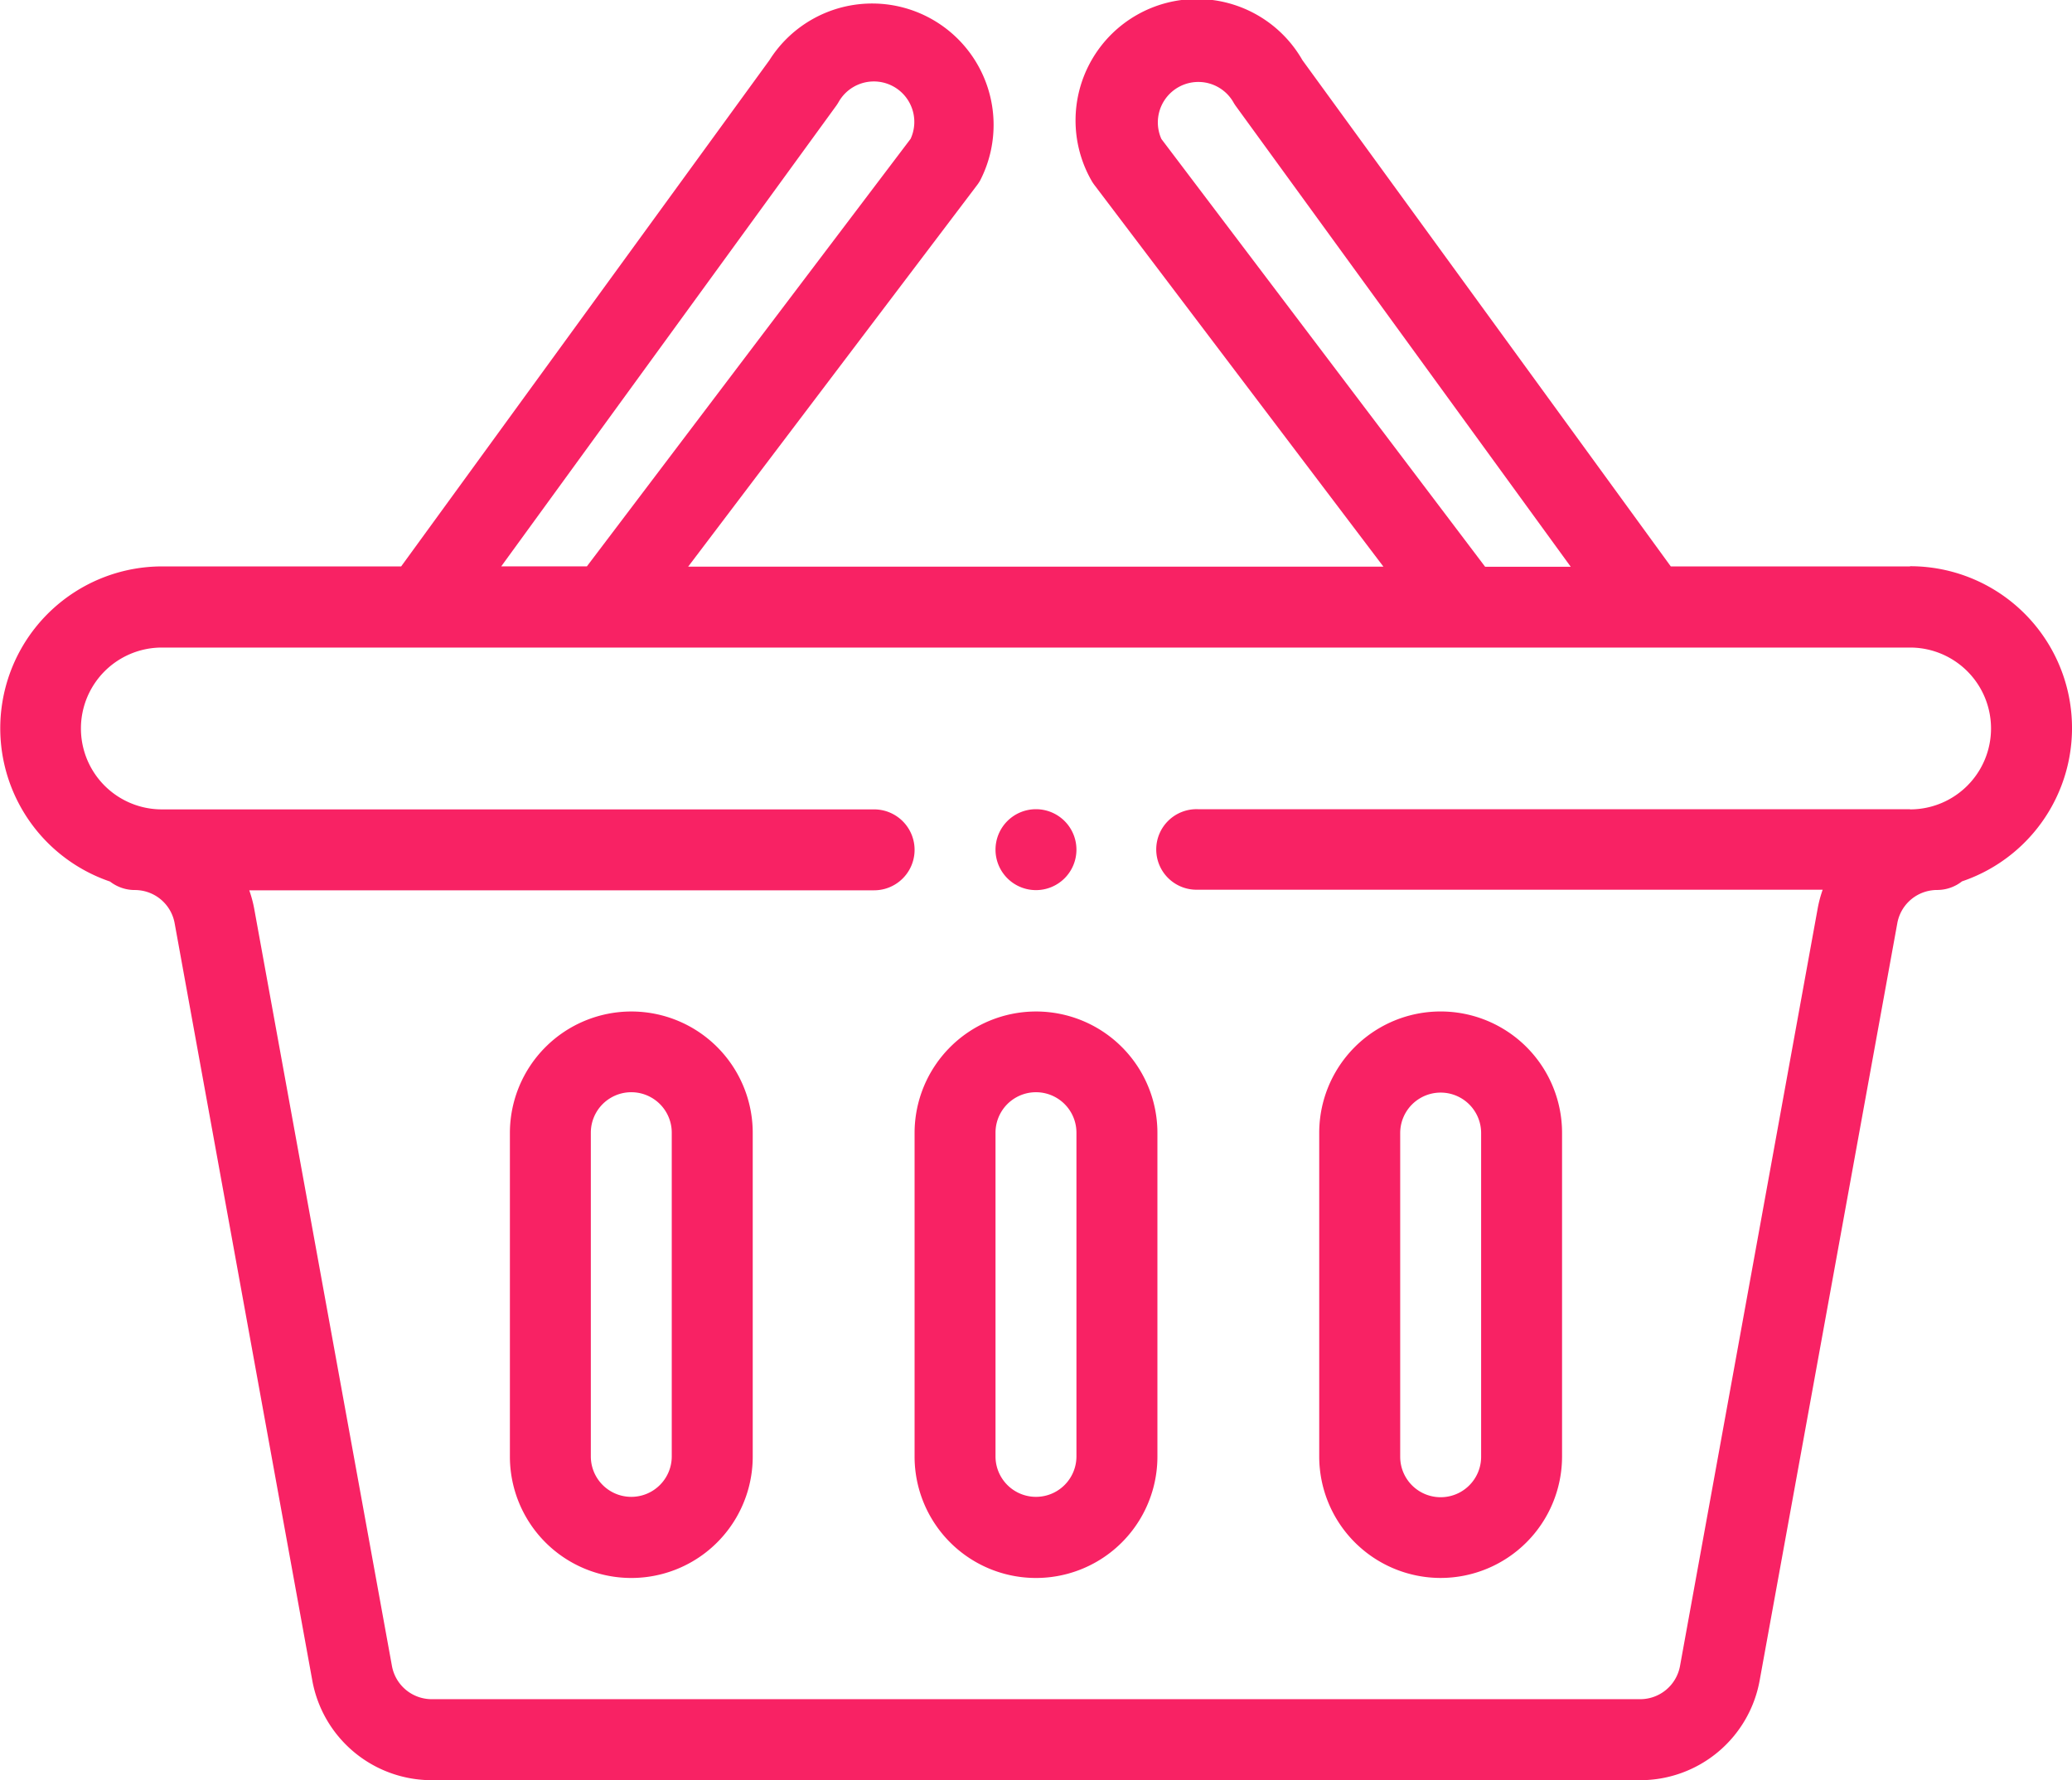
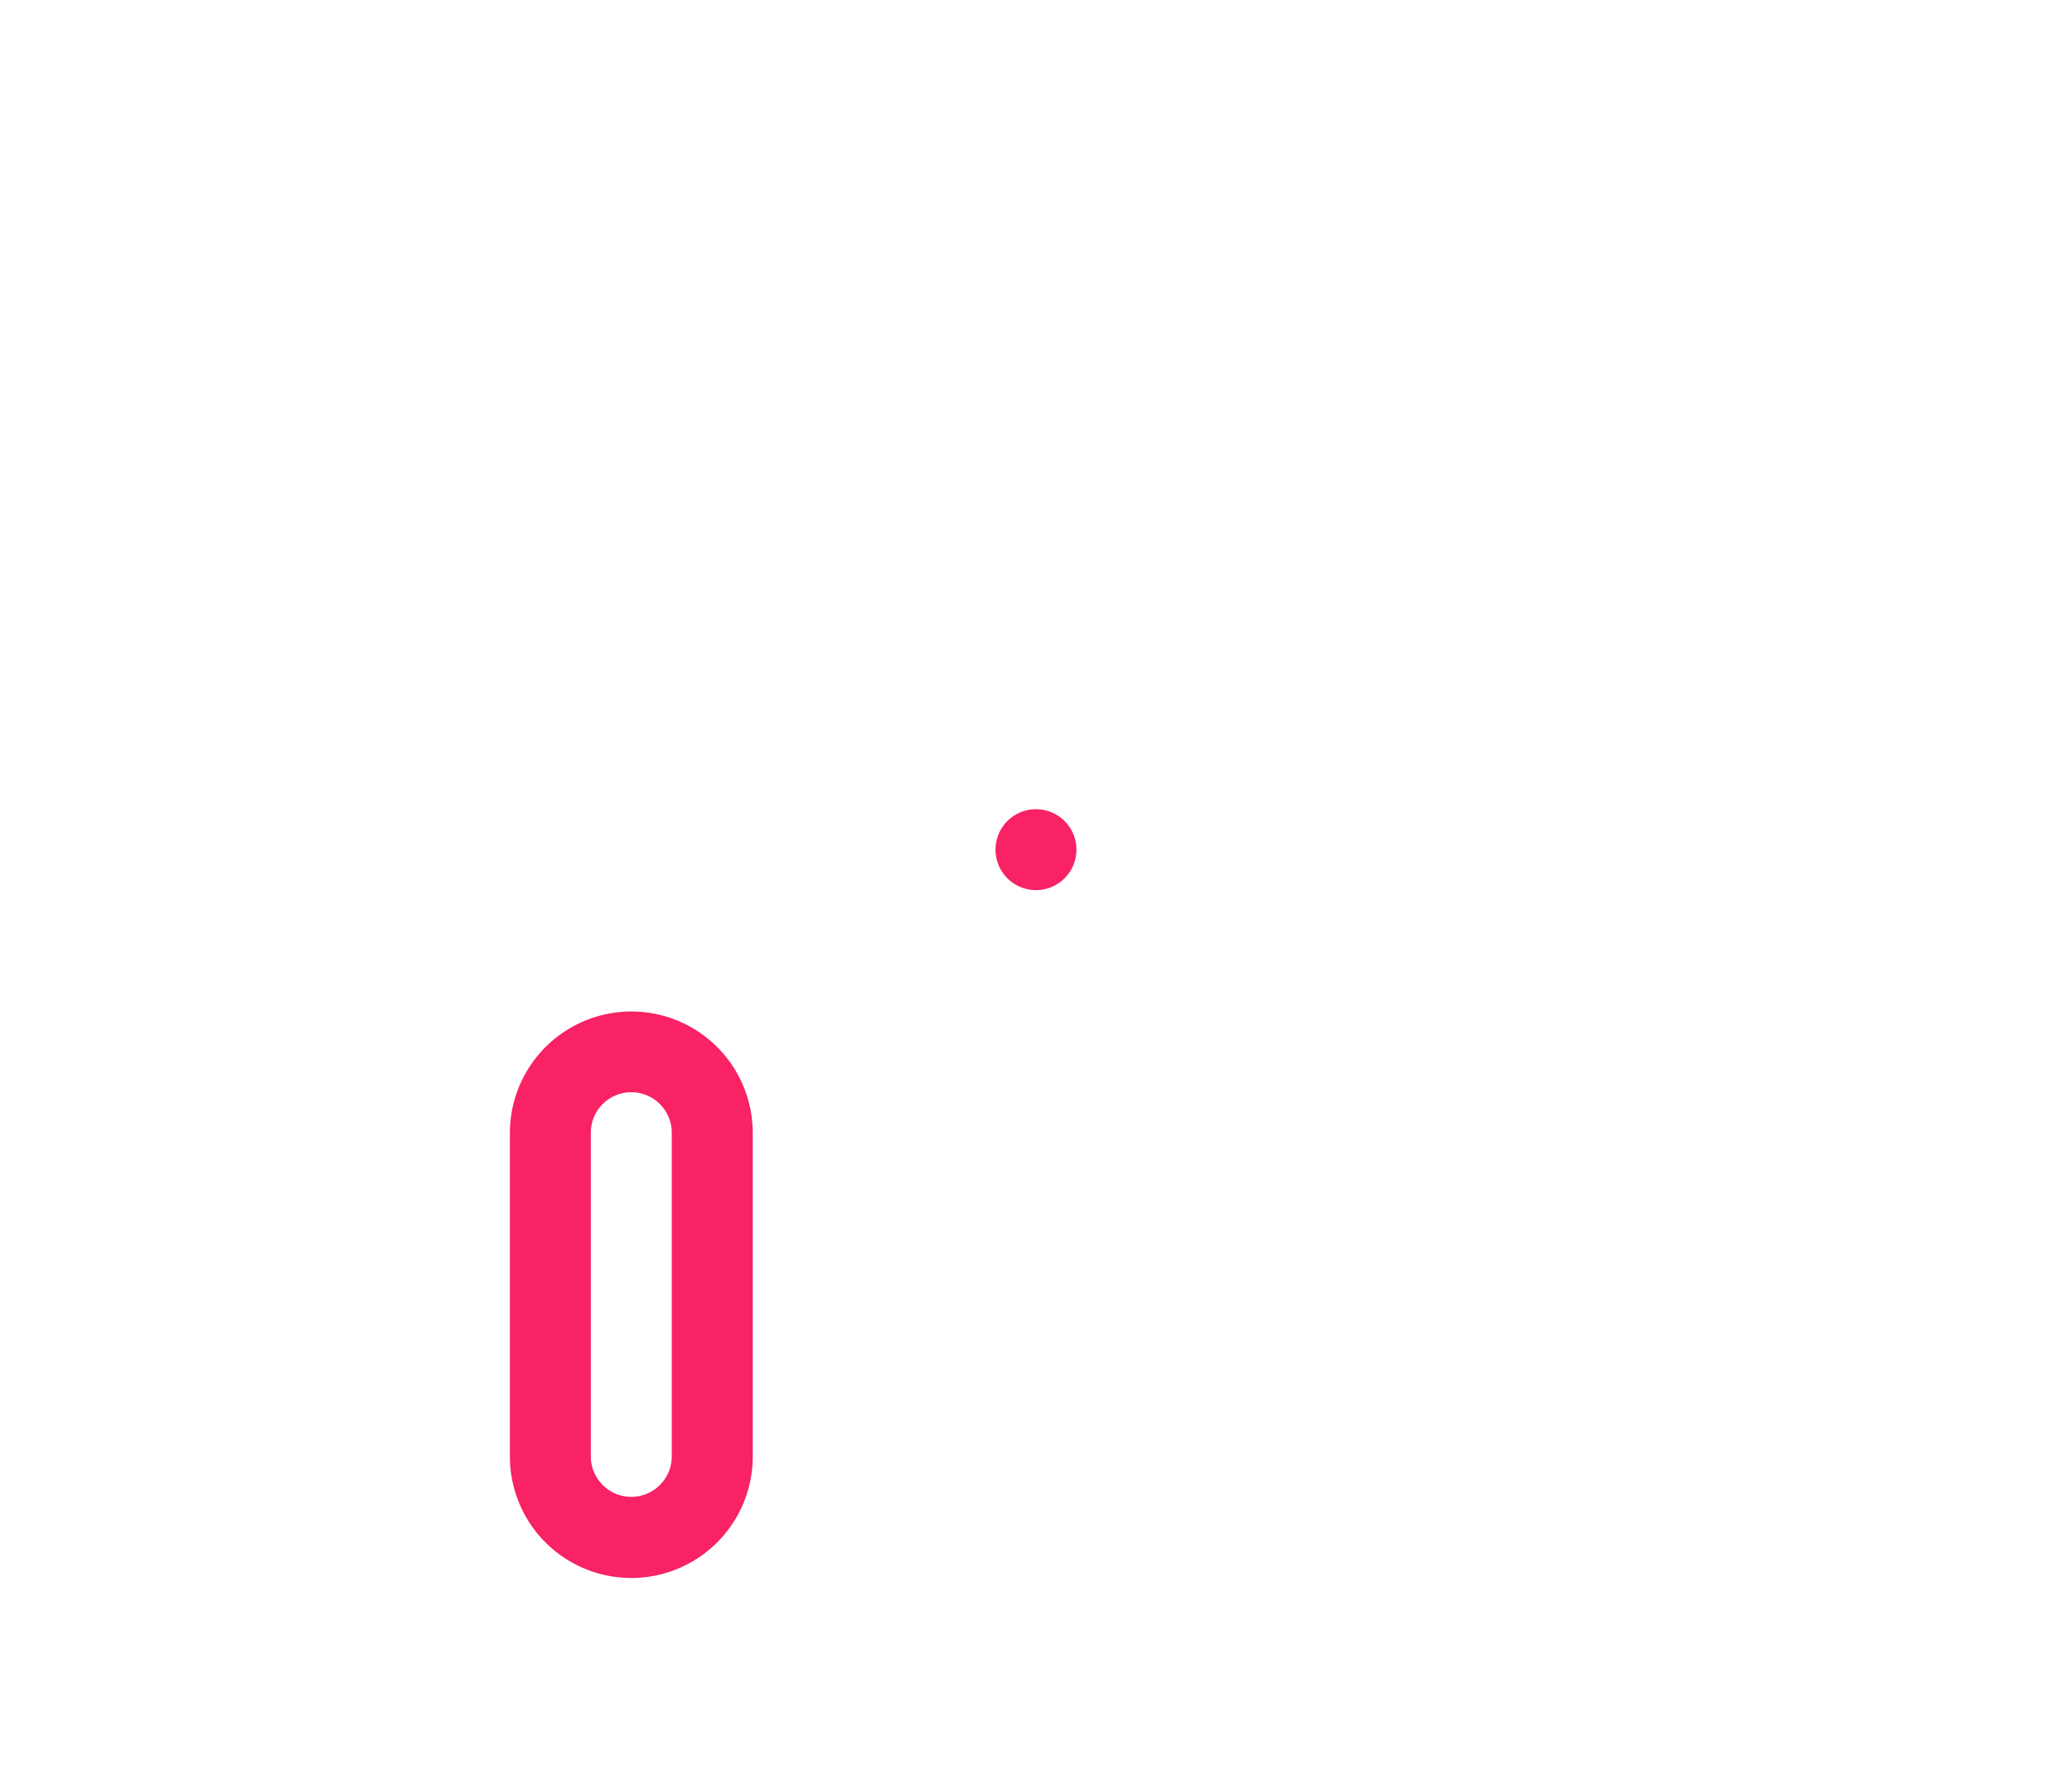
<svg xmlns="http://www.w3.org/2000/svg" width="44.703" height="38.415" viewBox="0 0 44.703 38.415">
  <defs>
    <style>.a{fill:#f82264;}</style>
  </defs>
  <path class="a" d="M246.873,201.734a.873.873,0,1,0-.873-.873A.873.873,0,0,0,246.873,201.734Zm0,0" transform="translate(-224.522 -182.527)" />
-   <path class="a" d="M41.21,12.223H36.047L28.1,1.3a2.62,2.62,0,0,0-4.55,2.6.889.889,0,0,0,.067.1l6.23,8.228h-15l6.23-8.228a.936.936,0,0,0,.067-.1A2.62,2.62,0,0,0,16.6,1.3L8.655,12.223H3.492a3.493,3.493,0,0,0-1.118,6.8.869.869,0,0,0,.534.183.845.845,0,0,1,.118.008.871.871,0,0,1,.742.709l2.97,16.341a2.619,2.619,0,0,0,2.577,2.15H35.387a2.619,2.619,0,0,0,2.577-2.151l2.97-16.341a.871.871,0,0,1,.743-.709.811.811,0,0,1,.116-.008.868.868,0,0,0,.537-.186,3.492,3.492,0,0,0-1.121-6.8ZM25.057,3a.873.873,0,0,1,1.549-.8.821.821,0,0,0,.057.09l7.225,9.94H32.041Zm-7.018-.714a.937.937,0,0,0,.057-.089.873.873,0,0,1,1.55.8l-6.984,9.225H10.814ZM41.21,17.462H25.844a.869.869,0,1,0,0,1.737H39.324a2.651,2.651,0,0,0-.107.4l-2.971,16.35a.873.873,0,0,1-.859.717H9.315a.873.873,0,0,1-.859-.717L5.485,19.612a2.636,2.636,0,0,0-.107-.4H18.859a.873.873,0,0,0,0-1.746H3.492a1.746,1.746,0,0,1,0-3.492H41.21a1.746,1.746,0,1,1,0,3.492Zm0,0" transform="translate(0 -0.001)" />
-   <path class="a" d="M228.619,249.988A2.622,2.622,0,0,0,226,252.607v6.985a2.619,2.619,0,1,0,5.239,0v-6.985A2.619,2.619,0,0,0,228.619,249.988Zm.873,9.6a.873.873,0,1,1-1.746,0v-6.985a.873.873,0,0,1,1.746,0Zm0,0" transform="translate(-206.268 -228.162)" />
-   <path class="a" d="M328.619,262.211a2.622,2.622,0,0,0,2.619-2.619v-6.985a2.619,2.619,0,1,0-5.239,0v6.985A2.622,2.622,0,0,0,328.619,262.211Zm-.873-9.6a.873.873,0,0,1,1.746,0v6.985a.873.873,0,1,1-1.746,0Zm0,0" transform="translate(-297.537 -228.162)" />
  <path class="a" d="M128.619,249.988A2.622,2.622,0,0,0,126,252.607v6.985a2.619,2.619,0,1,0,5.239,0v-6.985A2.619,2.619,0,0,0,128.619,249.988Zm.873,9.6a.873.873,0,1,1-1.746,0v-6.985a.873.873,0,0,1,1.746,0Zm0,0" transform="translate(-114.999 -228.162)" />
</svg>